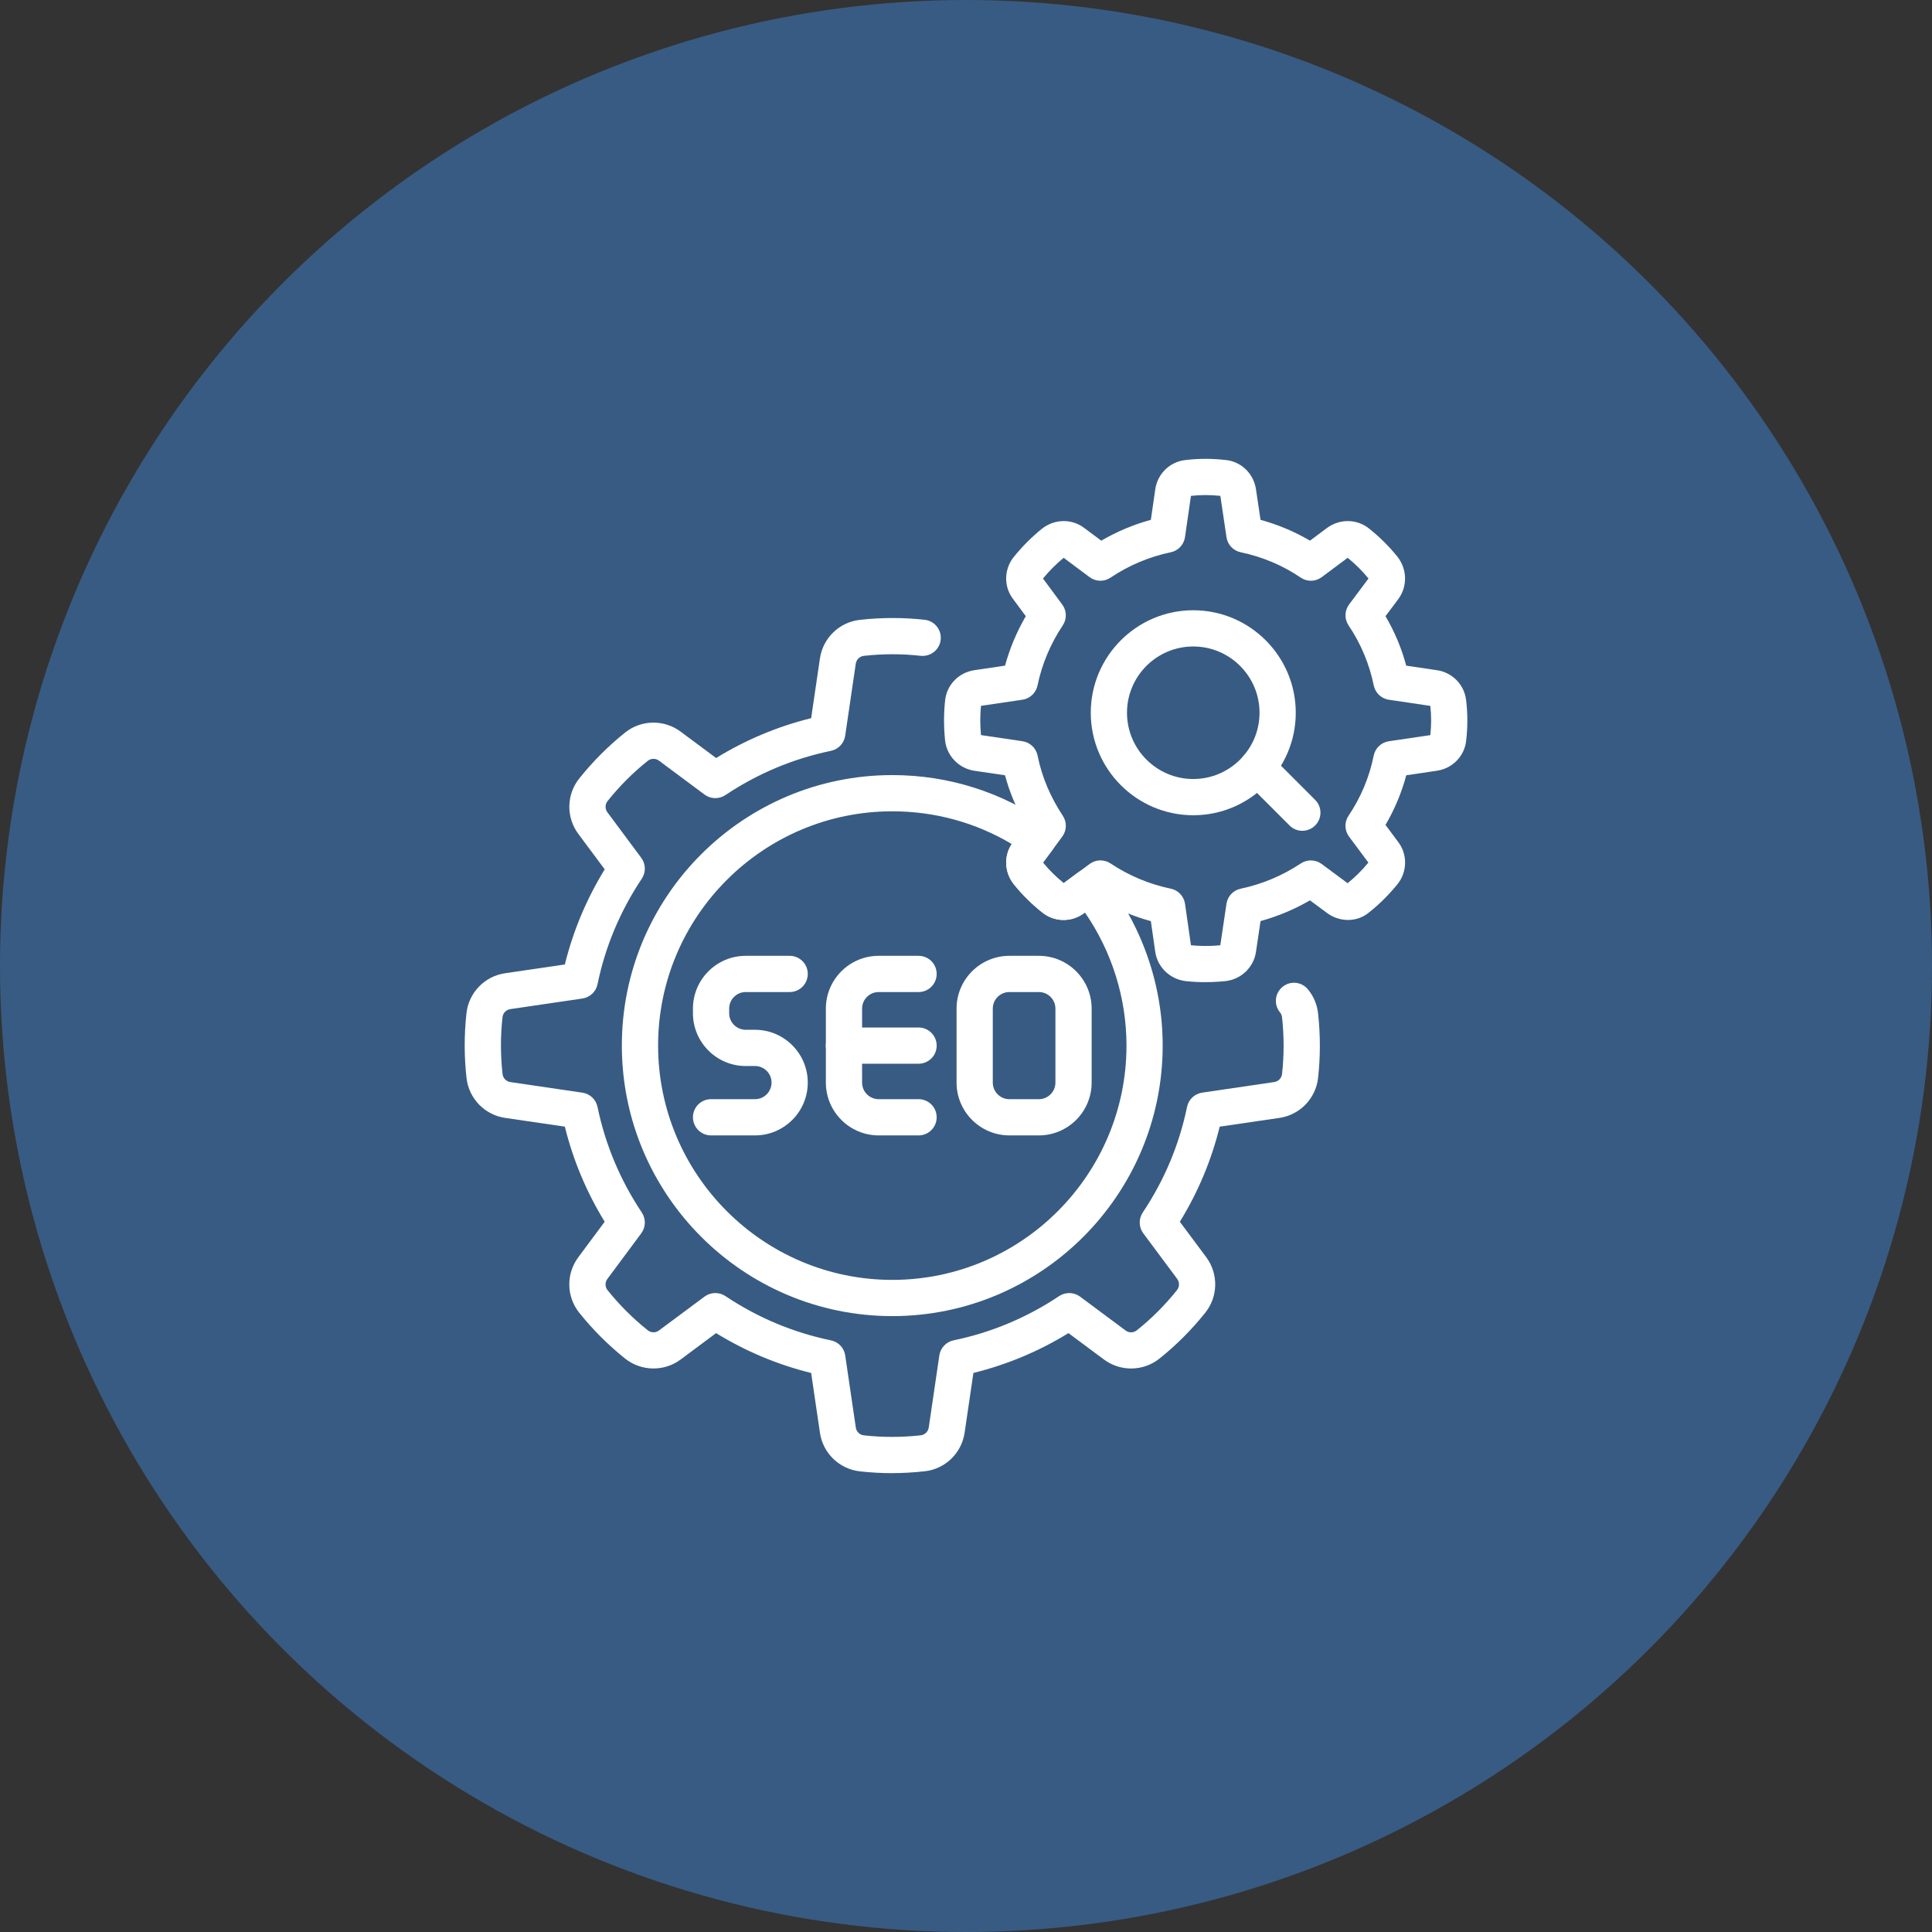
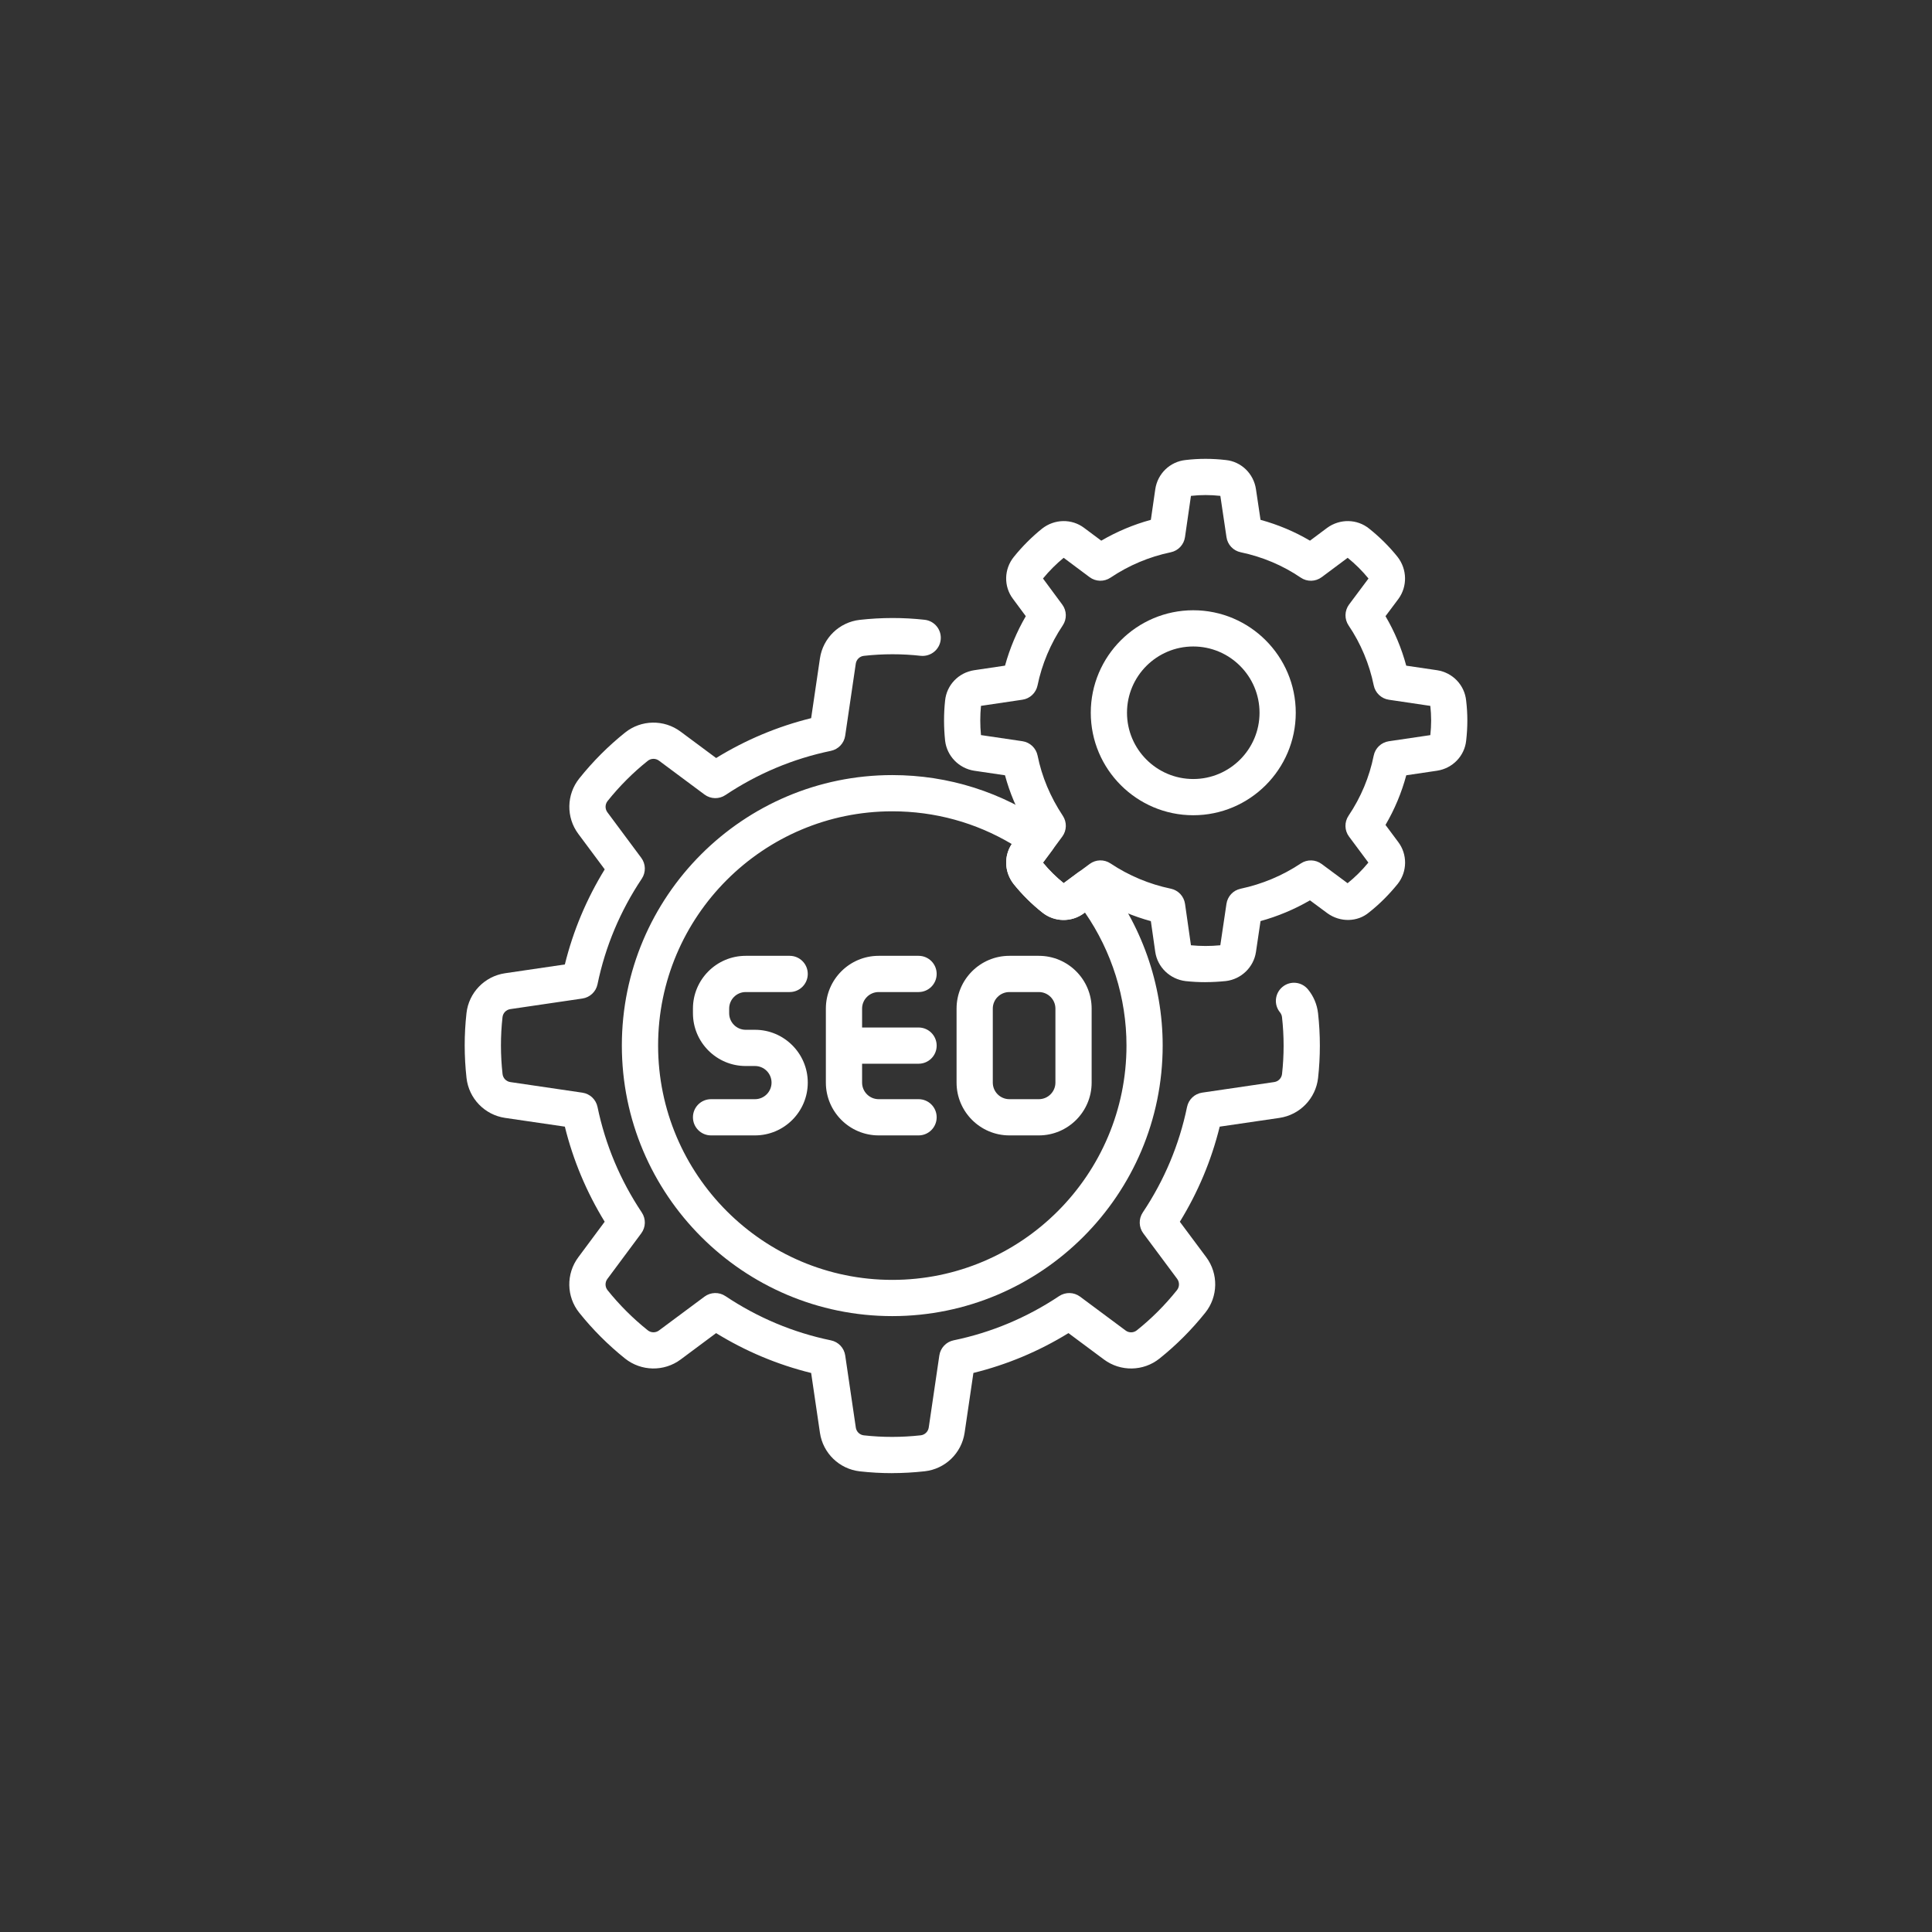
<svg xmlns="http://www.w3.org/2000/svg" width="60" height="60" viewBox="0 0 60 60" fill="none">
  <rect x="0" y="0" width="60" height="60" fill="#333333" stroke="none" />
-   <circle cx="30" cy="30" r="30" fill="#385B83" />
  <path d="M27.703 45.75C27.368 45.75 27.034 45.731 26.703 45.694C26.066 45.622 25.557 45.13 25.464 44.497L25.191 42.639C24.149 42.382 23.159 41.967 22.239 41.401L21.136 42.222C20.622 42.603 19.914 42.59 19.413 42.192C18.884 41.768 18.405 41.289 17.988 40.767C17.588 40.267 17.577 39.56 17.959 39.046L18.779 37.942C18.215 37.022 17.799 36.032 17.542 34.989L15.685 34.717C15.052 34.624 14.559 34.114 14.488 33.477C14.413 32.804 14.413 32.127 14.487 31.464C14.558 30.828 15.05 30.319 15.684 30.225L17.542 29.952C17.799 28.909 18.215 27.919 18.78 26.999L17.96 25.897C17.577 25.383 17.59 24.674 17.991 24.174C18.413 23.646 18.892 23.167 19.413 22.75C19.913 22.35 20.621 22.338 21.135 22.72L22.24 23.541C23.159 22.976 24.149 22.561 25.191 22.303L25.464 20.447C25.557 19.814 26.066 19.321 26.703 19.25C27.376 19.175 28.054 19.174 28.717 19.248C29.026 19.283 29.248 19.561 29.214 19.869C29.179 20.179 28.9 20.398 28.593 20.367C28.013 20.302 27.419 20.302 26.828 20.368C26.699 20.382 26.596 20.482 26.577 20.611L26.248 22.849C26.214 23.082 26.037 23.269 25.806 23.318C24.633 23.561 23.531 24.023 22.528 24.692C22.33 24.824 22.072 24.818 21.88 24.676L20.465 23.623C20.36 23.545 20.217 23.548 20.116 23.629C19.659 23.994 19.239 24.414 18.869 24.877C18.788 24.979 18.786 25.122 18.863 25.226L19.915 26.641C20.057 26.831 20.063 27.091 19.931 27.289C19.262 28.291 18.798 29.394 18.556 30.568C18.508 30.799 18.32 30.976 18.087 31.01L15.848 31.339C15.719 31.358 15.62 31.461 15.606 31.589C15.541 32.17 15.541 32.764 15.607 33.354C15.621 33.483 15.721 33.586 15.85 33.605L18.087 33.934C18.321 33.968 18.508 34.145 18.556 34.376C18.799 35.549 19.262 36.652 19.931 37.654C20.063 37.852 20.057 38.111 19.915 38.302L18.863 39.718C18.785 39.822 18.787 39.965 18.867 40.066C19.233 40.523 19.653 40.943 20.116 41.313C20.216 41.394 20.361 41.397 20.465 41.319L21.88 40.267C22.071 40.126 22.33 40.119 22.528 40.251C23.531 40.921 24.634 41.384 25.806 41.626C26.038 41.674 26.215 41.861 26.249 42.095L26.578 44.334C26.596 44.463 26.7 44.562 26.828 44.576C27.411 44.641 28.005 44.64 28.592 44.575C28.721 44.561 28.824 44.461 28.843 44.333L29.172 42.094C29.207 41.86 29.384 41.673 29.615 41.625C30.788 41.383 31.89 40.92 32.893 40.251C33.092 40.12 33.35 40.126 33.541 40.267L34.957 41.32C35.061 41.398 35.204 41.395 35.305 41.314C35.762 40.95 36.181 40.53 36.552 40.066C36.633 39.964 36.635 39.82 36.558 39.716L35.506 38.302C35.364 38.111 35.358 37.852 35.49 37.654C36.16 36.652 36.623 35.549 36.865 34.376C36.913 34.144 37.1 33.967 37.334 33.933L39.573 33.604C39.701 33.586 39.8 33.482 39.815 33.354C39.88 32.771 39.88 32.178 39.814 31.59C39.808 31.534 39.786 31.483 39.752 31.44C39.554 31.201 39.589 30.846 39.829 30.649C40.069 30.45 40.423 30.486 40.62 30.726C40.794 30.937 40.902 31.193 40.933 31.465C41.008 32.135 41.008 32.813 40.934 33.478C40.862 34.114 40.37 34.623 39.737 34.717L37.879 34.989C37.622 36.032 37.207 37.023 36.641 37.943L37.462 39.045C37.843 39.559 37.831 40.268 37.431 40.767C37.008 41.296 36.529 41.776 36.008 42.192C35.508 42.591 34.8 42.603 34.286 42.222L33.182 41.401C32.262 41.967 31.272 42.381 30.23 42.638L29.957 44.495C29.863 45.13 29.354 45.622 28.716 45.692C28.38 45.729 28.042 45.749 27.704 45.749L27.703 45.75Z" fill="white" />
  <path d="M27.711 40.873C23.08 40.873 19.312 37.103 19.312 32.469C19.312 27.835 23.08 24.071 27.711 24.071C29.459 24.071 31.134 24.603 32.553 25.609C32.676 25.696 32.759 25.831 32.783 25.98C32.806 26.13 32.769 26.282 32.678 26.404L32.389 26.791C32.582 27.026 32.794 27.236 33.032 27.428L33.472 27.101C33.715 26.922 34.056 26.966 34.245 27.199C35.447 28.687 36.108 30.559 36.108 32.469C36.108 37.103 32.341 40.873 27.709 40.873L27.711 40.873ZM27.711 25.196C23.7 25.196 20.438 28.459 20.438 32.469C20.438 36.48 23.7 39.748 27.711 39.748C31.721 39.748 34.984 36.483 34.984 32.469C34.984 30.995 34.529 29.548 33.693 28.338L33.665 28.36C33.276 28.651 32.739 28.64 32.363 28.333C32.044 28.08 31.745 27.784 31.481 27.456C31.191 27.086 31.172 26.589 31.421 26.212C30.303 25.546 29.032 25.196 27.711 25.196L27.711 25.196ZM33.066 27.455C33.066 27.455 33.066 27.455 33.067 27.455C33.067 27.455 33.066 27.455 33.066 27.455ZM32.365 26.825V26.826C32.365 26.826 32.365 26.826 32.365 26.825Z" fill="white" />
  <path d="M37.437 30.502C37.229 30.502 37.024 30.491 36.819 30.469C36.332 30.409 35.949 30.037 35.878 29.566L35.741 28.607C35.201 28.459 34.685 28.243 34.201 27.962L33.665 28.36C33.276 28.65 32.739 28.64 32.363 28.332C32.044 28.08 31.745 27.784 31.481 27.456C31.173 27.063 31.171 26.526 31.47 26.143L31.858 25.62C31.572 25.128 31.355 24.612 31.211 24.077L30.256 23.936C29.781 23.863 29.411 23.483 29.352 23.01C29.307 22.583 29.307 22.165 29.351 21.756C29.398 21.275 29.77 20.887 30.255 20.814L31.212 20.672C31.358 20.141 31.576 19.619 31.857 19.136L31.46 18.6C31.167 18.214 31.177 17.674 31.487 17.293C31.746 16.972 32.041 16.676 32.364 16.416C32.751 16.113 33.285 16.105 33.667 16.393L34.201 16.791C34.684 16.509 35.199 16.292 35.741 16.144L35.878 15.194C35.949 14.708 36.337 14.335 36.823 14.286C37.233 14.237 37.655 14.238 38.072 14.287C38.546 14.335 38.934 14.708 39.005 15.193L39.147 16.144C39.69 16.293 40.205 16.509 40.683 16.791L41.217 16.392C41.613 16.104 42.147 16.115 42.519 16.416C42.839 16.67 43.139 16.966 43.402 17.294C43.702 17.678 43.712 18.21 43.432 18.596L43.028 19.136C43.311 19.617 43.526 20.131 43.672 20.673L44.628 20.814C45.114 20.887 45.485 21.275 45.533 21.761C45.582 22.17 45.582 22.58 45.533 23.002C45.482 23.479 45.112 23.862 44.63 23.935L43.673 24.077C43.528 24.617 43.312 25.134 43.028 25.619L43.422 26.148C43.712 26.53 43.708 27.067 43.409 27.448C43.133 27.789 42.834 28.086 42.515 28.337C42.16 28.636 41.624 28.651 41.224 28.362L40.682 27.961C40.199 28.241 39.685 28.457 39.147 28.605L39.005 29.564C38.935 30.036 38.552 30.408 38.075 30.467C37.86 30.489 37.647 30.501 37.437 30.501L37.437 30.502ZM36.985 29.356C37.281 29.385 37.591 29.386 37.898 29.356L38.089 28.068C38.124 27.835 38.299 27.648 38.529 27.6C39.198 27.458 39.827 27.195 40.398 26.815C40.595 26.684 40.854 26.69 41.044 26.831L41.851 27.429C42.089 27.236 42.298 27.029 42.496 26.788L41.896 25.982C41.753 25.791 41.747 25.53 41.881 25.332C42.264 24.762 42.527 24.135 42.662 23.465C42.709 23.233 42.897 23.055 43.132 23.02L44.42 22.83C44.454 22.525 44.454 22.227 44.42 21.922L43.132 21.731C42.898 21.696 42.711 21.519 42.663 21.287C42.528 20.623 42.258 19.979 41.883 19.426C41.748 19.227 41.754 18.966 41.897 18.773L42.5 17.966C42.306 17.729 42.091 17.516 41.853 17.323L41.047 17.924C40.855 18.067 40.593 18.074 40.395 17.938C39.836 17.558 39.209 17.294 38.531 17.151C38.3 17.103 38.124 16.916 38.09 16.684L37.899 15.4C37.593 15.366 37.289 15.366 36.986 15.4L36.801 16.681C36.767 16.915 36.591 17.103 36.36 17.151C35.686 17.292 35.057 17.558 34.489 17.939C34.29 18.073 34.03 18.067 33.838 17.924L33.033 17.323C32.803 17.512 32.586 17.729 32.391 17.966L32.989 18.775C33.131 18.966 33.137 19.225 33.005 19.422C32.625 19.989 32.355 20.634 32.222 21.285C32.174 21.518 31.987 21.696 31.753 21.73L30.465 21.921C30.436 22.223 30.436 22.526 30.465 22.829L31.753 23.019C31.988 23.054 32.175 23.232 32.223 23.464C32.355 24.122 32.619 24.75 33.006 25.334C33.137 25.531 33.131 25.788 32.992 25.978L32.391 26.791C32.584 27.025 32.796 27.236 33.034 27.427L33.842 26.83C34.032 26.689 34.29 26.683 34.487 26.814C35.059 27.195 35.689 27.458 36.36 27.599C36.592 27.647 36.768 27.835 36.802 28.069L36.986 29.356H36.985ZM41.809 27.462C41.809 27.462 41.806 27.465 41.805 27.466C41.806 27.465 41.808 27.463 41.809 27.462ZM32.364 26.825V26.826C32.364 26.826 32.364 26.826 32.364 26.825ZM32.361 17.927H32.362C32.362 17.927 32.362 17.927 32.361 17.927ZM41.817 17.296C41.817 17.296 41.817 17.296 41.818 17.296C41.818 17.296 41.818 17.296 41.817 17.296ZM37.946 15.406C37.946 15.406 37.947 15.406 37.948 15.406C37.947 15.406 37.947 15.406 37.946 15.406Z" fill="white" />
  <path d="M37.058 25.318C35.303 25.318 33.875 23.89 33.875 22.135C33.875 20.38 35.303 18.952 37.058 18.952C38.813 18.952 40.241 20.38 40.241 22.135C40.241 23.89 38.813 25.318 37.058 25.318ZM37.058 20.077C35.922 20.077 35 21 35 22.135C35 23.269 35.923 24.193 37.058 24.193C38.192 24.193 39.116 23.269 39.116 22.135C39.116 21 38.192 20.077 37.058 20.077Z" fill="white" />
-   <path d="M40.445 25.801C40.301 25.801 40.157 25.746 40.048 25.636L38.649 24.238C38.429 24.018 38.429 23.662 38.649 23.442C38.869 23.222 39.225 23.222 39.445 23.442L40.843 24.841C41.063 25.061 41.063 25.416 40.843 25.636C40.733 25.746 40.589 25.801 40.445 25.801Z" fill="white" />
  <path d="M23.447 35.261H22.082C21.771 35.261 21.52 35.009 21.52 34.698C21.52 34.387 21.771 34.136 22.082 34.136H23.447C23.731 34.136 23.961 33.905 23.961 33.621C23.961 33.337 23.731 33.106 23.447 33.106H23.159C22.255 33.106 21.52 32.371 21.52 31.467V31.323C21.52 30.419 22.255 29.684 23.159 29.684H24.524C24.835 29.684 25.086 29.935 25.086 30.246C25.086 30.557 24.835 30.809 24.524 30.809H23.159C22.875 30.809 22.645 31.039 22.645 31.323V31.467C22.645 31.751 22.875 31.981 23.159 31.981H23.447C24.351 31.981 25.086 32.717 25.086 33.621C25.086 34.525 24.351 35.261 23.447 35.261Z" fill="white" />
  <path d="M28.527 35.261H27.288C26.384 35.261 25.648 34.525 25.648 33.621V31.323C25.648 30.419 26.384 29.684 27.288 29.684H28.527C28.838 29.684 29.089 29.935 29.089 30.246C29.089 30.557 28.838 30.809 28.527 30.809H27.288C27.004 30.809 26.773 31.039 26.773 31.323V33.621C26.773 33.905 27.004 34.136 27.288 34.136H28.527C28.838 34.136 29.089 34.387 29.089 34.698C29.089 35.009 28.838 35.261 28.527 35.261Z" fill="white" />
-   <path d="M28.527 33.035H26.211C25.9 33.035 25.648 32.784 25.648 32.473C25.648 32.162 25.9 31.91 26.211 31.91H28.527C28.838 31.91 29.089 32.162 29.089 32.473C29.089 32.784 28.838 33.035 28.527 33.035Z" fill="white" />
+   <path d="M28.527 33.035H26.211C25.648 32.162 25.9 31.91 26.211 31.91H28.527C28.838 31.91 29.089 32.162 29.089 32.473C29.089 32.784 28.838 33.035 28.527 33.035Z" fill="white" />
  <path d="M32.262 35.261H31.347C30.443 35.261 29.707 34.525 29.707 33.621V31.323C29.707 30.419 30.443 29.684 31.347 29.684H32.262C33.166 29.684 33.902 30.419 33.902 31.323V33.621C33.902 34.525 33.166 35.261 32.262 35.261ZM31.347 30.809C31.063 30.809 30.832 31.039 30.832 31.323V33.621C30.832 33.905 31.063 34.136 31.347 34.136H32.262C32.546 34.136 32.777 33.905 32.777 33.621V31.323C32.777 31.039 32.546 30.809 32.262 30.809H31.347Z" fill="white" />
</svg>